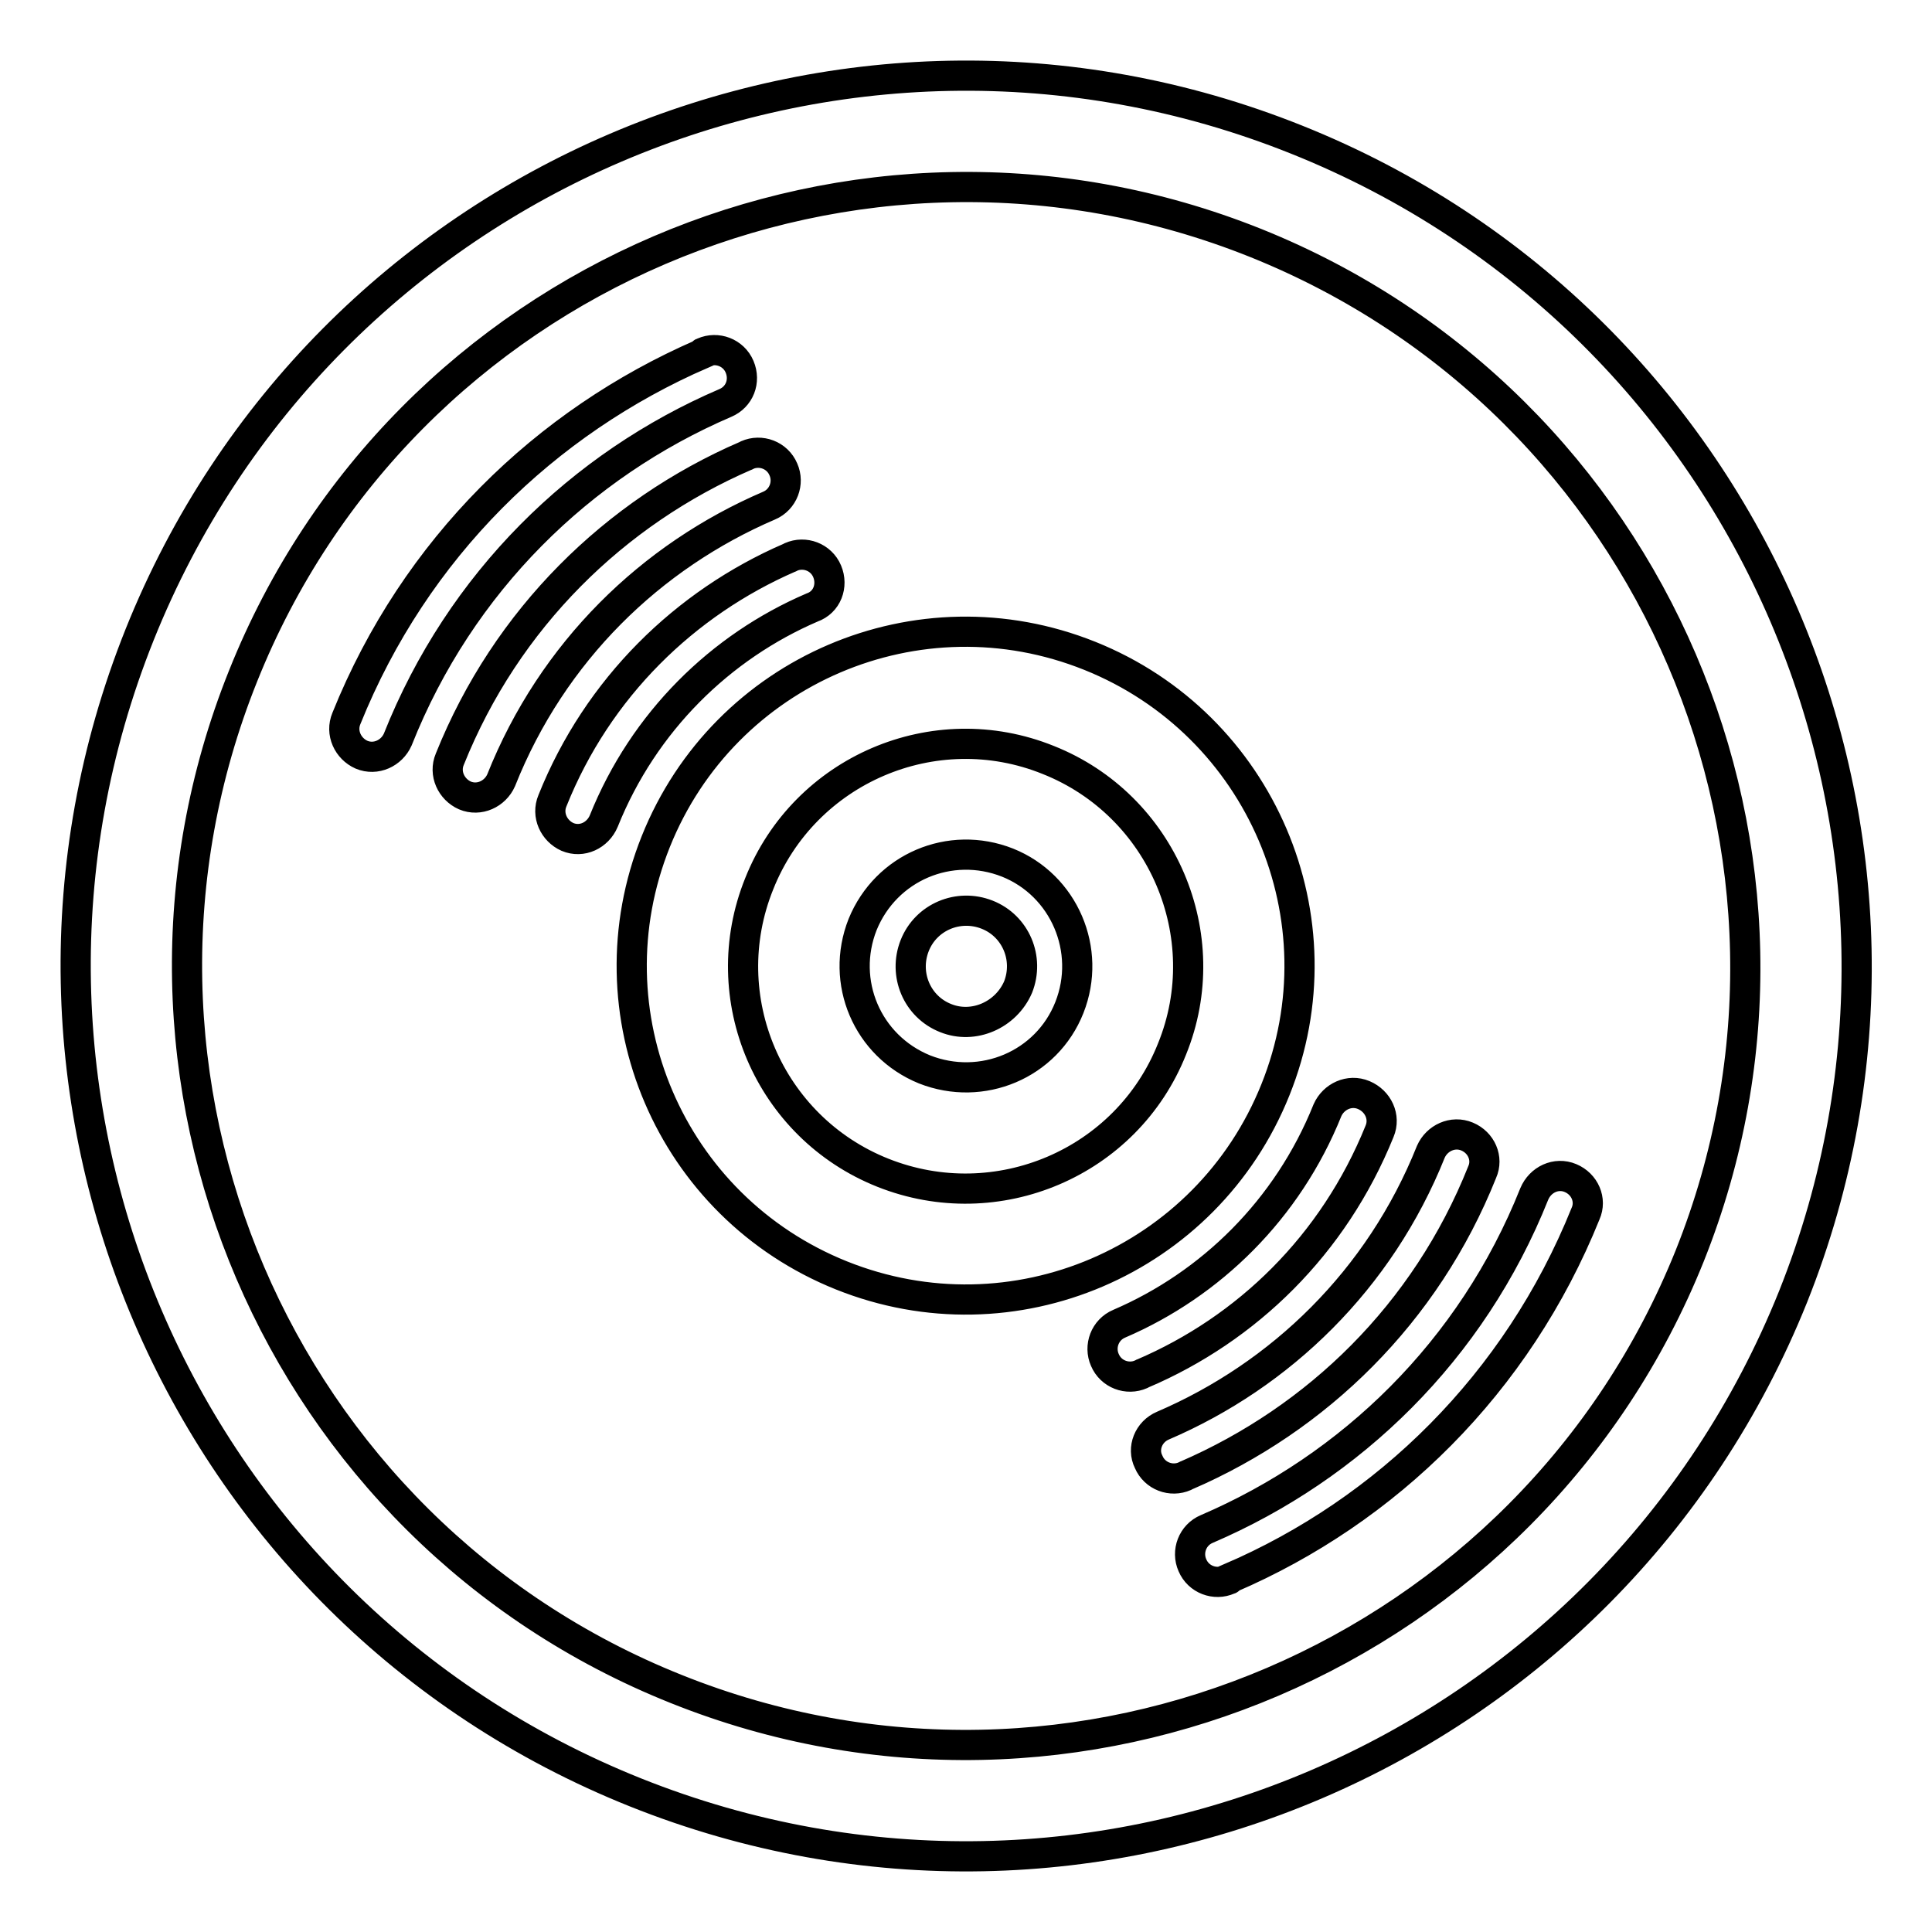
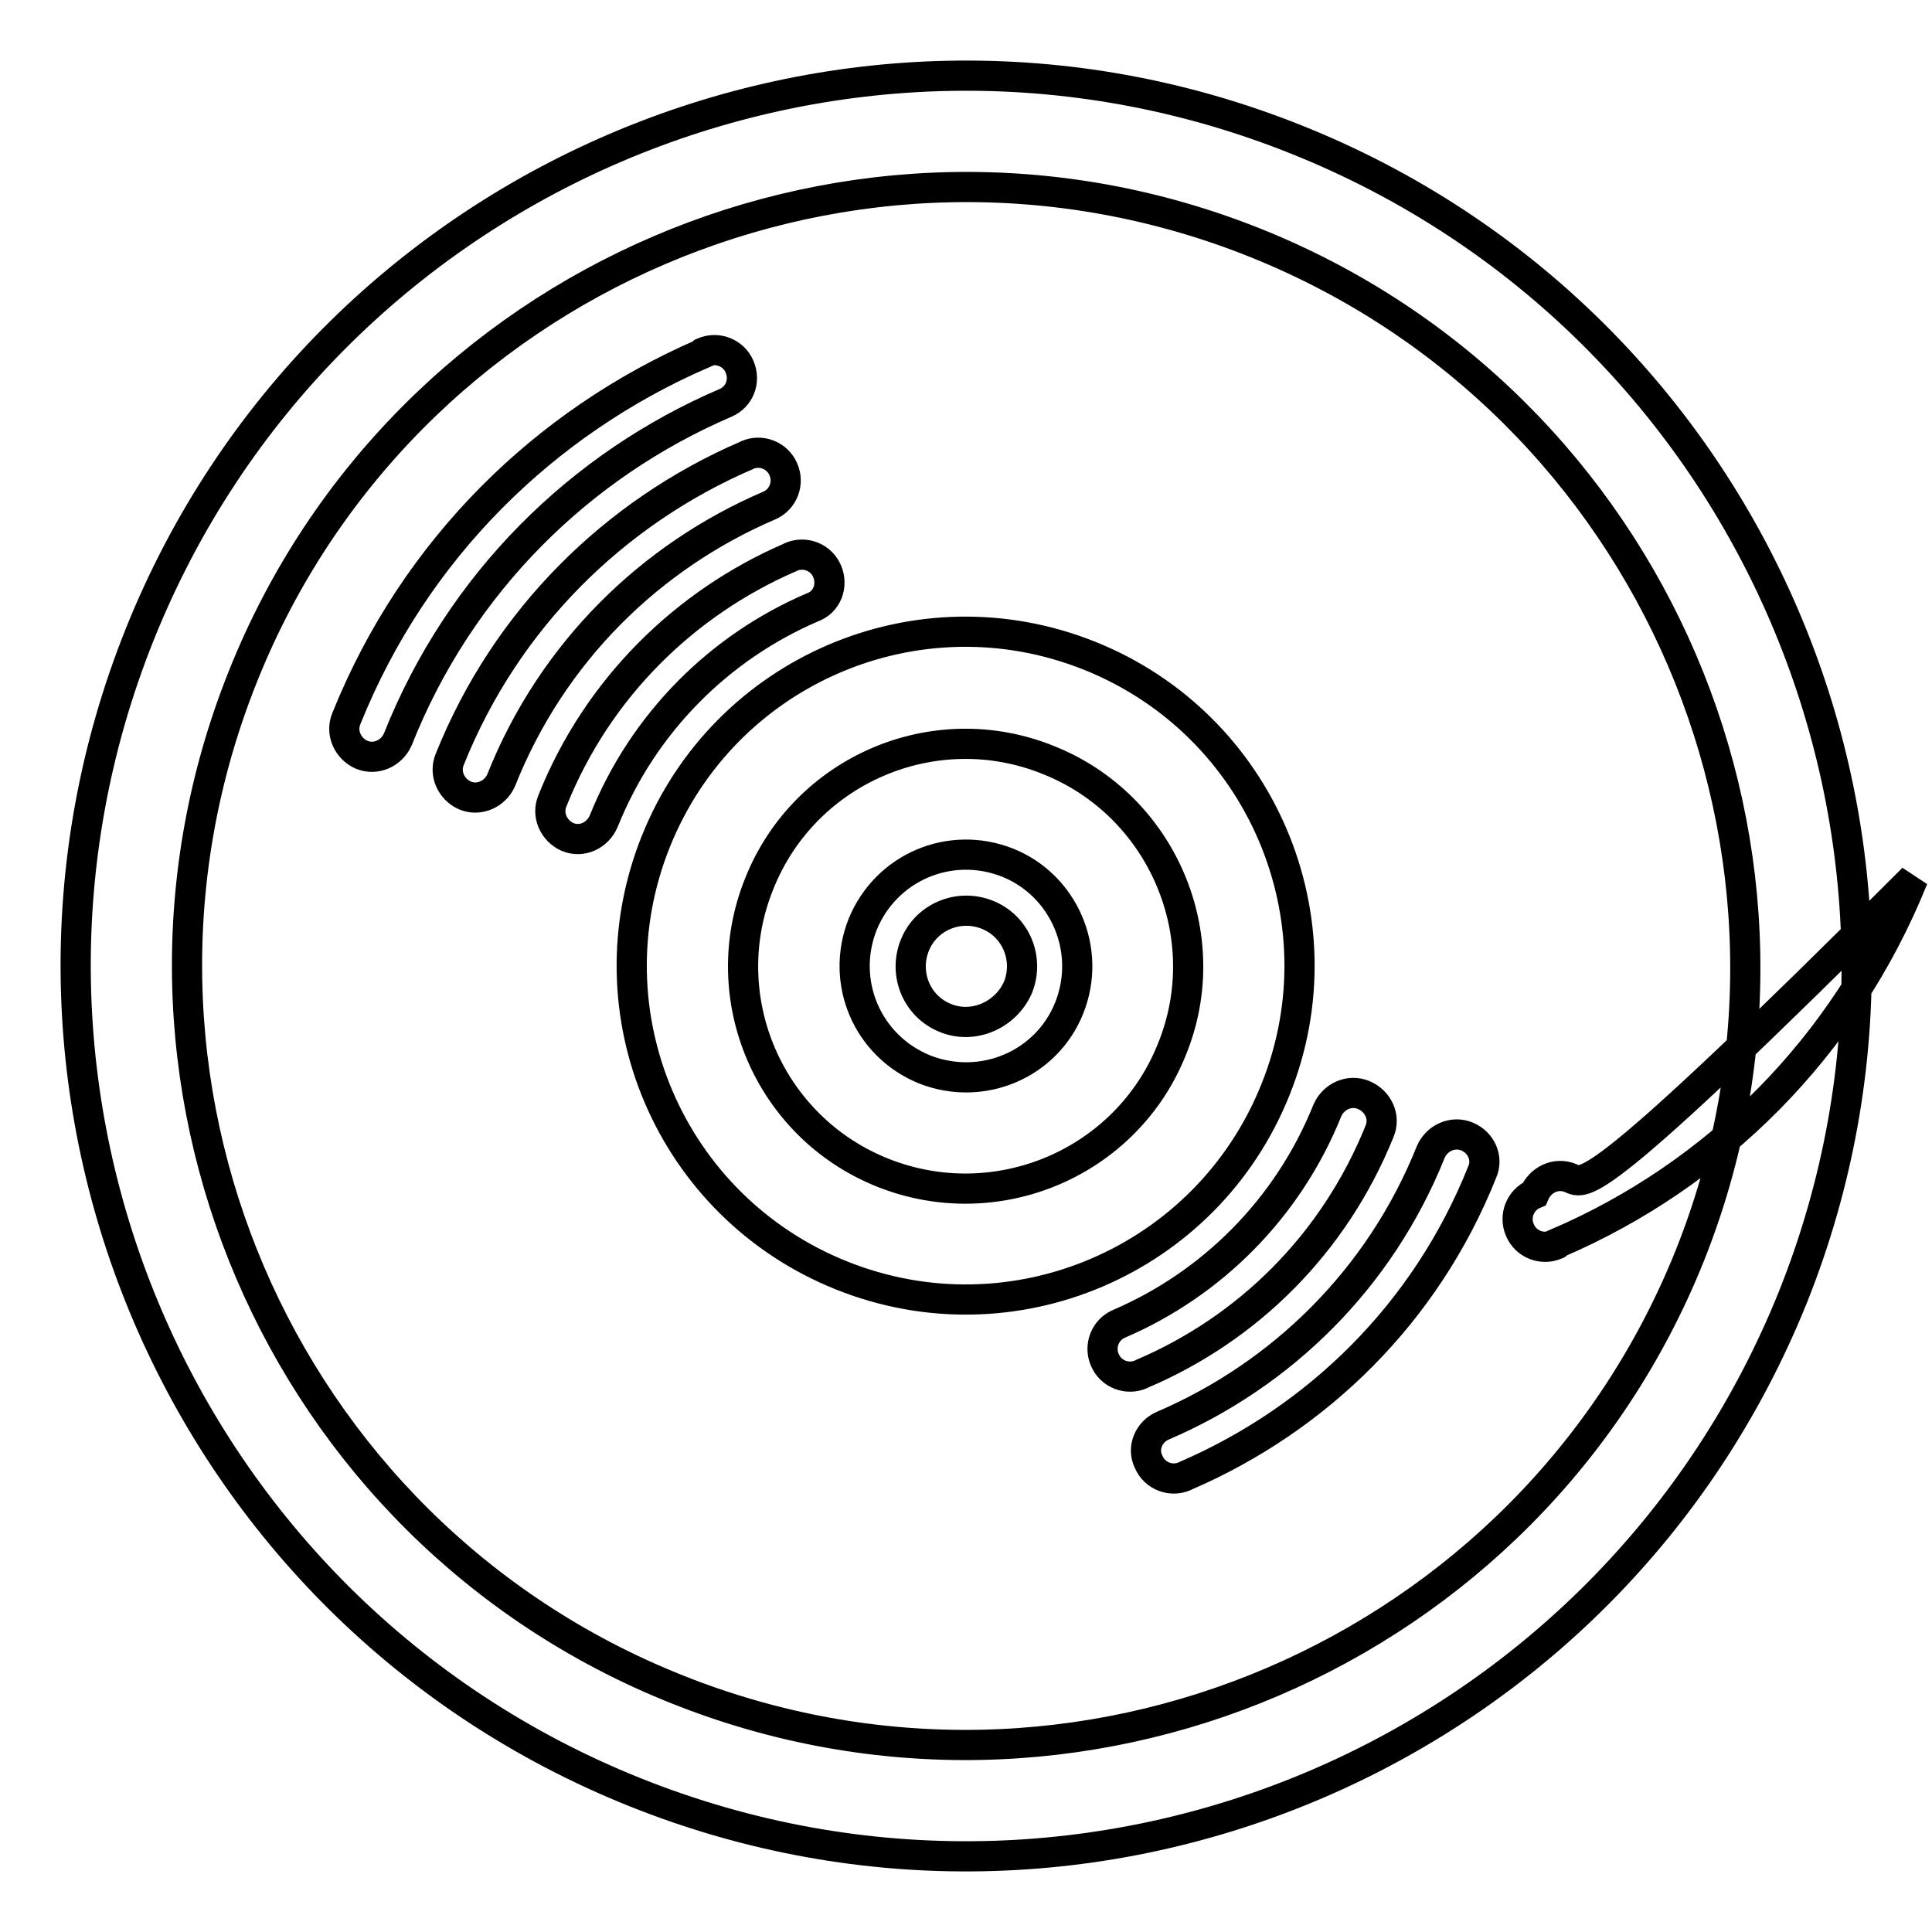
<svg xmlns="http://www.w3.org/2000/svg" version="1.1" x="0px" y="0px" viewBox="0 0 256 256" enable-background="new 0 0 256 256" xml:space="preserve">
  <g>
-     <path stroke-width="4" fill-opacity="0" stroke="#000000" d="M171.8,18.5C111.4-5.7,42.7,23.7,18.5,84.1c-24.2,60.5,5.2,129.2,65.7,153.4 c60.5,24.2,129.1-5.2,153.4-65.7C261.7,111.4,232.3,42.7,171.8,18.5z M89.6,223.8C36.8,202.7,11,142.5,32.2,89.6 C53.3,36.8,113.5,11,166.4,32.2c52.8,21.2,78.6,81.4,57.5,134.2C202.7,219.2,142.5,245,89.6,223.8z M133.5,114.3 c-7.6-3-16.1,0.6-19.2,8.2c-3,7.6,0.6,16.1,8.2,19.2c7.6,3,16.2-0.6,19.2-8.2C144.7,125.9,141,117.3,133.5,114.3z M125.3,134.9 c-3.8-1.5-5.6-5.8-4.1-9.6c1.5-3.8,5.8-5.6,9.6-4.1c3.8,1.5,5.6,5.8,4.1,9.6C133.3,134.5,129,136.4,125.3,134.9z M144.4,86.9 c-22.7-9.1-48.4,1.9-57.5,24.6c-9.1,22.7,1.9,48.4,24.6,57.5c22.7,9.1,48.4-1.9,57.5-24.6C178.1,121.8,167.1,96,144.4,86.9z  M117,155.4c-15.1-6-22.5-23.2-16.4-38.3c6-15.1,23.2-22.5,38.3-16.4c15.1,6,22.5,23.3,16.4,38.3 C149.3,154.1,132.1,161.4,117,155.4z M182.8,149.9c0.8-1.9-0.2-4-2.1-4.8c-1.9-0.8-4,0.2-4.8,2v0c-5.3,13.2-15.5,23.1-27.6,28.3 c-1.9,0.8-2.7,3-1.9,4.8c0.8,1.9,3,2.7,4.8,1.9c0.1,0,0.1-0.1,0.2-0.1C165.2,176.1,176.7,165,182.8,149.9L182.8,149.9z  M208.1,156.1c-1.9-0.8-4,0.2-4.8,2.1c-8.3,20.8-24.3,36.2-43.4,44.4c-1.9,0.8-2.7,3-1.9,4.8c0.8,1.9,3,2.7,4.8,1.9 c0.1,0,0.2-0.1,0.2-0.2c20.7-8.9,38-25.7,47.1-48.3C210.9,159,210,156.9,208.1,156.1z M194.4,150.6c-1.9-0.8-4,0.2-4.8,2 c-6.8,17-19.9,29.6-35.5,36.3h0c-1.9,0.8-2.8,3-1.9,4.8c0.8,1.9,3,2.7,4.8,1.9c0.1,0,0.1-0.1,0.2-0.1c17.3-7.5,31.7-21.4,39.2-40.2 C197.2,153.5,196.3,151.4,194.4,150.6z M109.6,75.7c-0.8-1.9-3-2.7-4.8-1.9c-0.1,0-0.1,0.1-0.2,0.1c-13.8,6-25.4,17.2-31.4,32.2h0 c-0.8,1.9,0.2,4,2,4.8c1.9,0.8,4-0.2,4.8-2.1h0c5.3-13.2,15.5-23.1,27.6-28.3C109.6,79.8,110.4,77.6,109.6,75.7z M98,48.6 c-0.8-1.9-3-2.7-4.8-1.9c-0.1,0-0.2,0.1-0.2,0.2c-20.7,9-38,25.7-47.1,48.3c-0.8,1.9,0.2,4,2,4.8c1.9,0.8,4-0.2,4.8-2 C61,77.1,77,61.6,96.1,53.4C98,52.6,98.8,50.5,98,48.6z M101.9,67c1.9-0.8,2.7-3,1.9-4.8c-0.8-1.9-3-2.7-4.8-1.9 c-0.1,0-0.1,0.1-0.2,0.1c-17.3,7.5-31.7,21.5-39.2,40.2c-0.8,1.9,0.2,4,2,4.8c1.9,0.8,4-0.2,4.8-2C73.2,86.3,86.3,73.7,101.9,67 L101.9,67L101.9,67z" />
+     <path stroke-width="4" fill-opacity="0" stroke="#000000" d="M171.8,18.5C111.4-5.7,42.7,23.7,18.5,84.1c-24.2,60.5,5.2,129.2,65.7,153.4 c60.5,24.2,129.1-5.2,153.4-65.7C261.7,111.4,232.3,42.7,171.8,18.5z M89.6,223.8C36.8,202.7,11,142.5,32.2,89.6 C53.3,36.8,113.5,11,166.4,32.2c52.8,21.2,78.6,81.4,57.5,134.2C202.7,219.2,142.5,245,89.6,223.8z M133.5,114.3 c-7.6-3-16.1,0.6-19.2,8.2c-3,7.6,0.6,16.1,8.2,19.2c7.6,3,16.2-0.6,19.2-8.2C144.7,125.9,141,117.3,133.5,114.3z M125.3,134.9 c-3.8-1.5-5.6-5.8-4.1-9.6c1.5-3.8,5.8-5.6,9.6-4.1c3.8,1.5,5.6,5.8,4.1,9.6C133.3,134.5,129,136.4,125.3,134.9z M144.4,86.9 c-22.7-9.1-48.4,1.9-57.5,24.6c-9.1,22.7,1.9,48.4,24.6,57.5c22.7,9.1,48.4-1.9,57.5-24.6C178.1,121.8,167.1,96,144.4,86.9z  M117,155.4c-15.1-6-22.5-23.2-16.4-38.3c6-15.1,23.2-22.5,38.3-16.4c15.1,6,22.5,23.3,16.4,38.3 C149.3,154.1,132.1,161.4,117,155.4z M182.8,149.9c0.8-1.9-0.2-4-2.1-4.8c-1.9-0.8-4,0.2-4.8,2v0c-5.3,13.2-15.5,23.1-27.6,28.3 c-1.9,0.8-2.7,3-1.9,4.8c0.8,1.9,3,2.7,4.8,1.9c0.1,0,0.1-0.1,0.2-0.1C165.2,176.1,176.7,165,182.8,149.9L182.8,149.9z  M208.1,156.1c-1.9-0.8-4,0.2-4.8,2.1c-1.9,0.8-2.7,3-1.9,4.8c0.8,1.9,3,2.7,4.8,1.9 c0.1,0,0.2-0.1,0.2-0.2c20.7-8.9,38-25.7,47.1-48.3C210.9,159,210,156.9,208.1,156.1z M194.4,150.6c-1.9-0.8-4,0.2-4.8,2 c-6.8,17-19.9,29.6-35.5,36.3h0c-1.9,0.8-2.8,3-1.9,4.8c0.8,1.9,3,2.7,4.8,1.9c0.1,0,0.1-0.1,0.2-0.1c17.3-7.5,31.7-21.4,39.2-40.2 C197.2,153.5,196.3,151.4,194.4,150.6z M109.6,75.7c-0.8-1.9-3-2.7-4.8-1.9c-0.1,0-0.1,0.1-0.2,0.1c-13.8,6-25.4,17.2-31.4,32.2h0 c-0.8,1.9,0.2,4,2,4.8c1.9,0.8,4-0.2,4.8-2.1h0c5.3-13.2,15.5-23.1,27.6-28.3C109.6,79.8,110.4,77.6,109.6,75.7z M98,48.6 c-0.8-1.9-3-2.7-4.8-1.9c-0.1,0-0.2,0.1-0.2,0.2c-20.7,9-38,25.7-47.1,48.3c-0.8,1.9,0.2,4,2,4.8c1.9,0.8,4-0.2,4.8-2 C61,77.1,77,61.6,96.1,53.4C98,52.6,98.8,50.5,98,48.6z M101.9,67c1.9-0.8,2.7-3,1.9-4.8c-0.8-1.9-3-2.7-4.8-1.9 c-0.1,0-0.1,0.1-0.2,0.1c-17.3,7.5-31.7,21.5-39.2,40.2c-0.8,1.9,0.2,4,2,4.8c1.9,0.8,4-0.2,4.8-2C73.2,86.3,86.3,73.7,101.9,67 L101.9,67L101.9,67z" />
  </g>
</svg>